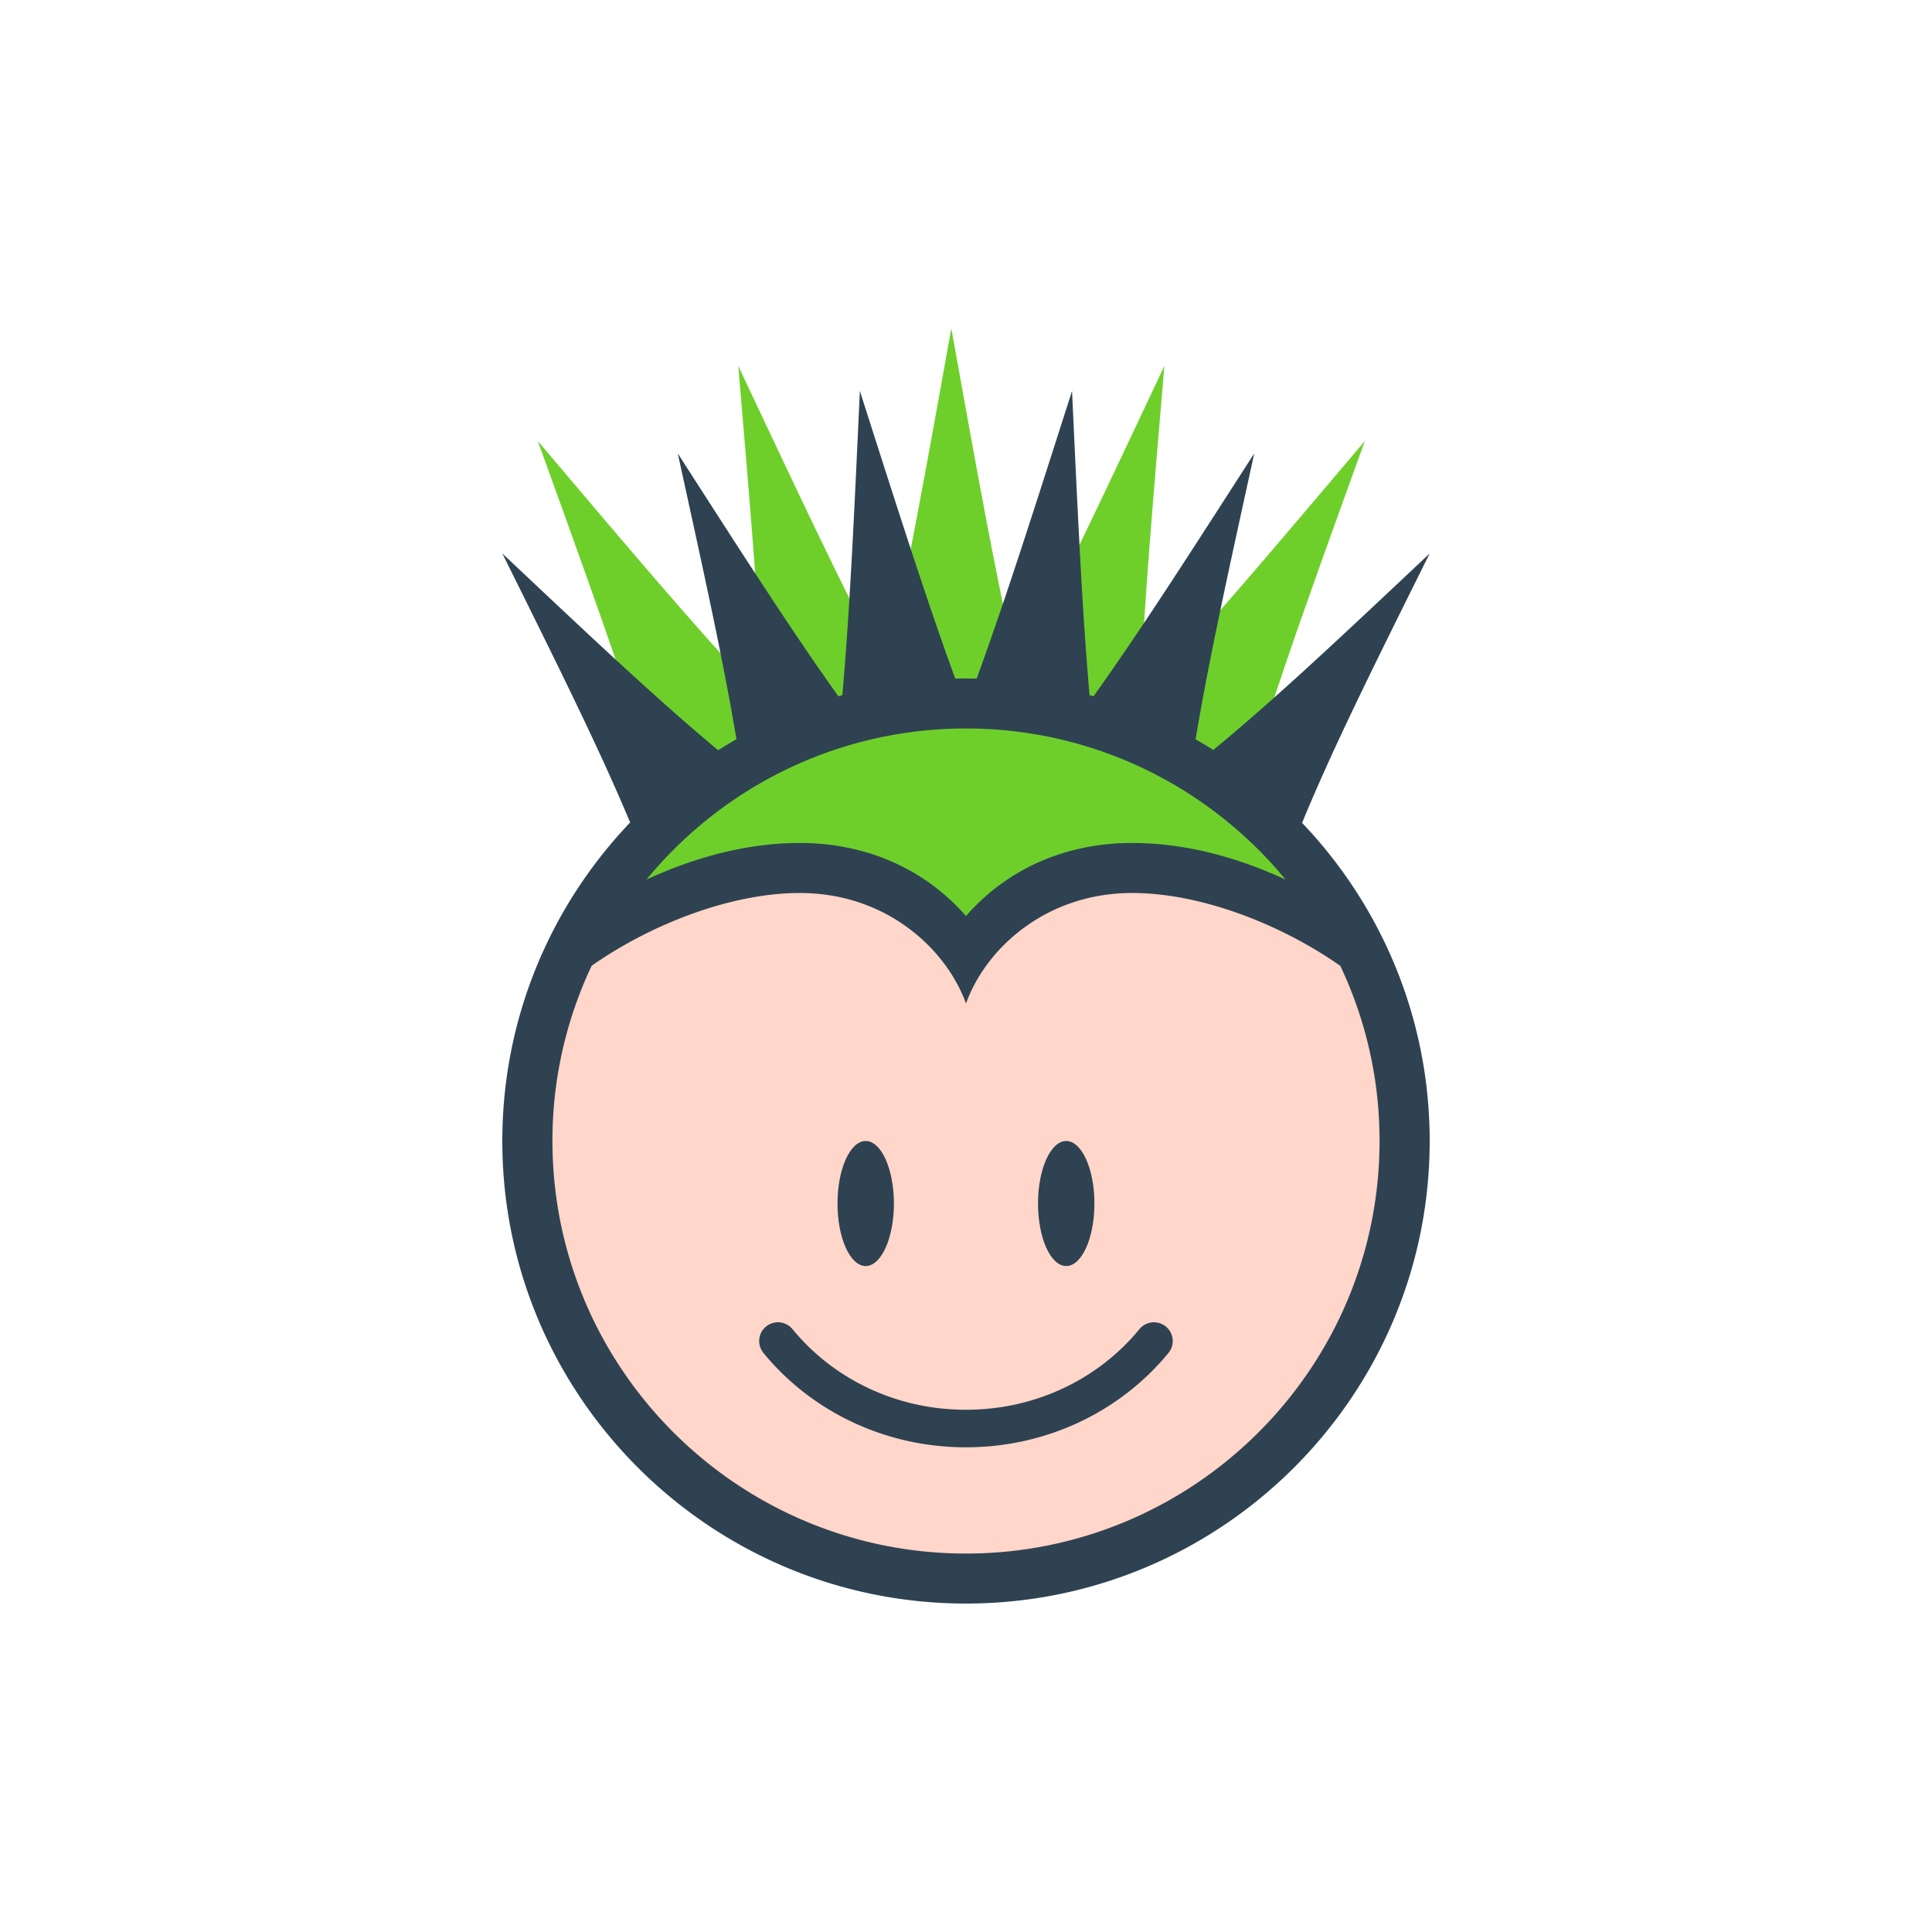
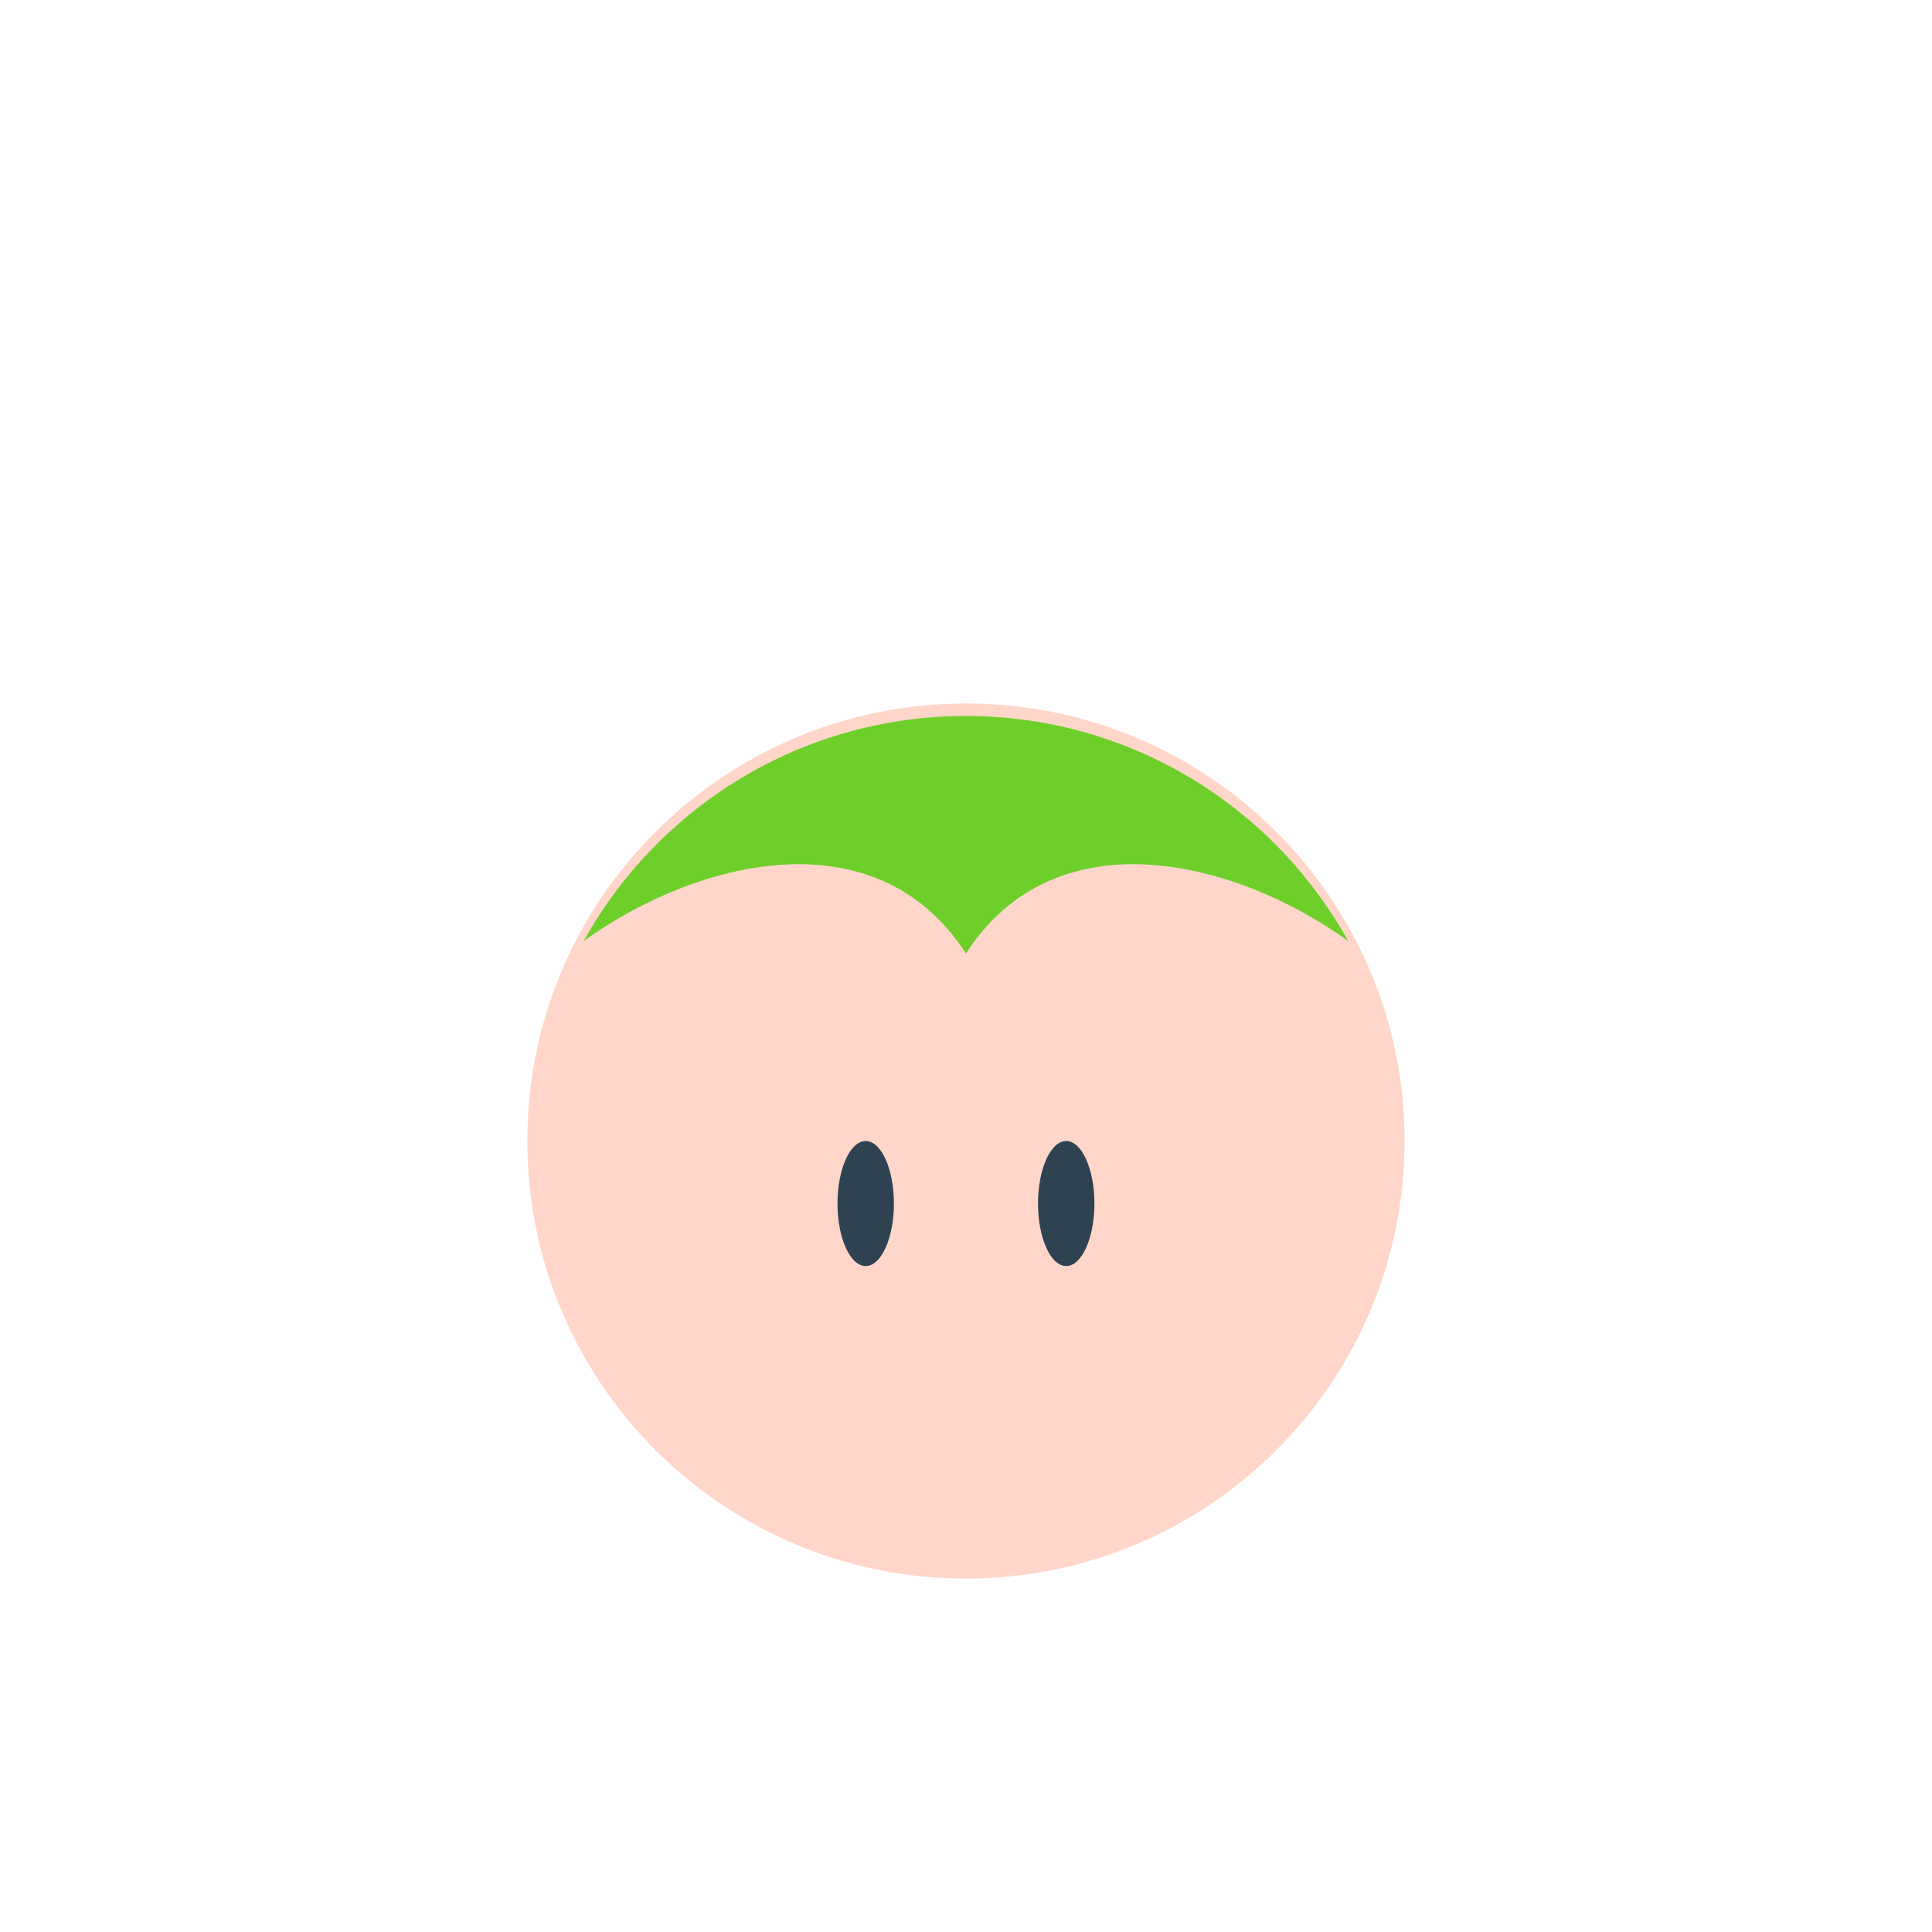
<svg xmlns="http://www.w3.org/2000/svg" data-bbox="52 34.001 96 131.999" viewBox="0 0 200 200" height="200" width="200" data-type="color">
  <g>
    <path fill="#FFD6C9" d="M145.4 118.118c0 25.015-20.329 45.294-45.405 45.294S54.59 143.133 54.59 118.118c0-25.015 20.329-45.294 45.405-45.294S145.4 93.103 145.4 118.118z" data-color="1" />
-     <path d="M79.026 140.049h.004a1.936 1.936 0 0 1 .275-2.73 1.948 1.948 0 0 1 2.737.276c4.14 5.058 10.619 8.346 17.954 8.343 7.334.003 13.812-3.286 17.952-8.341a1.949 1.949 0 0 1 2.737-.278c.831.677.956 1.901.277 2.73-4.869 5.951-12.454 9.774-20.966 9.774-8.515.001-16.1-3.822-20.97-9.774z" fill="#2E4252" data-color="2" />
    <path fill="#2E4252" d="M92.536 124.588c0 3.574-1.307 6.471-2.919 6.471s-2.919-2.897-2.919-6.471c0-3.574 1.307-6.471 2.919-6.471s2.919 2.897 2.919 6.471z" data-color="2" />
    <path fill="#2E4252" d="M113.293 124.588c0 3.574-1.307 6.471-2.919 6.471s-2.919-2.897-2.919-6.471c0-3.574 1.307-6.471 2.919-6.471s2.919 2.897 2.919 6.471z" data-color="2" />
-     <path d="M141.292 45.647c-9.41 11.116-16.551 19.592-23.278 26.723.398-9.645 1.343-20.552 2.521-34.487-6.027 12.788-10.709 22.782-15.242 31.394-2.239-9.731-4.219-20.865-6.812-35.276-2.593 14.411-4.574 25.545-6.812 35.276-4.533-8.611-9.215-18.606-15.242-31.394 1.178 13.936 2.123 24.841 2.521 34.487-6.727-7.13-13.867-15.607-23.278-26.723 6.616 18.309 11.163 30.749 14.102 42.706 0 0 10.112-7.765 28.709-7.765 18.595 0 28.709 7.765 28.709 7.765 2.94-11.957 7.486-24.397 14.102-42.706z" fill="#6ECF2B" data-color="3" />
    <path d="M99.995 98.706c9.27-14.355 27.831-9.744 39.568-1.294-7.706-13.888-22.533-23.294-39.568-23.294-17.035 0-31.862 9.406-39.568 23.294 11.737-8.45 30.298-13.061 39.568 1.294z" fill="#6ECF2B" data-color="3" />
-     <path d="M148 57.294c-9.198 8.658-15.983 15.064-22.404 20.343a32.439 32.439 0 0 0-1.829-1.1c1.375-8.269 3.438-17.535 6.071-29.596-6.668 10.353-11.767 18.338-16.644 25.145a2.613 2.613 0 0 0-.402-.116c-.778-8.787-1.219-18.791-1.816-31.499-3.853 12.035-6.863 21.534-9.872 29.778-.363-.013-.726-.013-1.103-.013-.376 0-.752 0-1.116.013-3.01-8.244-6.019-17.742-9.872-29.778-.584 12.708-1.038 22.712-1.816 31.499-.13.026-.272.065-.402.116-4.865-6.807-9.976-14.792-16.631-25.145 2.633 12.048 4.696 21.314 6.071 29.584-.636.362-1.271.751-1.894 1.139-6.397-5.332-13.234-11.79-22.341-20.37 5.695 11.492 9.963 20.033 13.232 27.849C57.033 93.736 52 105.345 52 118.118 52 144.518 73.522 166 100 166c26.465 0 48-21.482 48-47.882 0-12.747-5.021-24.342-13.207-32.935 3.218-7.83 7.447-16.294 13.207-27.889zm-80.627 33.22c7.849-9.24 19.563-15.102 32.627-15.102 11.766 0 22.43 4.762 30.175 12.449a39.778 39.778 0 0 1 2.906 3.197c-4.943-2.304-10.378-3.779-15.762-3.792-6.305-.039-12.649 2.226-17.319 7.558-4.683-5.332-11.027-7.596-17.319-7.558-5.008.013-10.067 1.294-14.724 3.326l-.48.207a7.31 7.31 0 0 0-.558.259c.143-.182.298-.363.454-.544zm71.377 9.473a42.216 42.216 0 0 1 4.061 18.131c0 23.553-19.213 42.706-42.811 42.706-23.611 0-42.811-19.153-42.811-42.706a42.273 42.273 0 0 1 4.06-18.144c5.877-4.128 14.141-7.493 21.431-7.532 8.887-.052 15.204 5.617 17.319 11.44 2.102-5.824 8.432-11.492 17.319-11.44 7.279.039 15.542 3.404 21.432 7.545z" fill="#2E4252" data-color="2" />
  </g>
</svg>